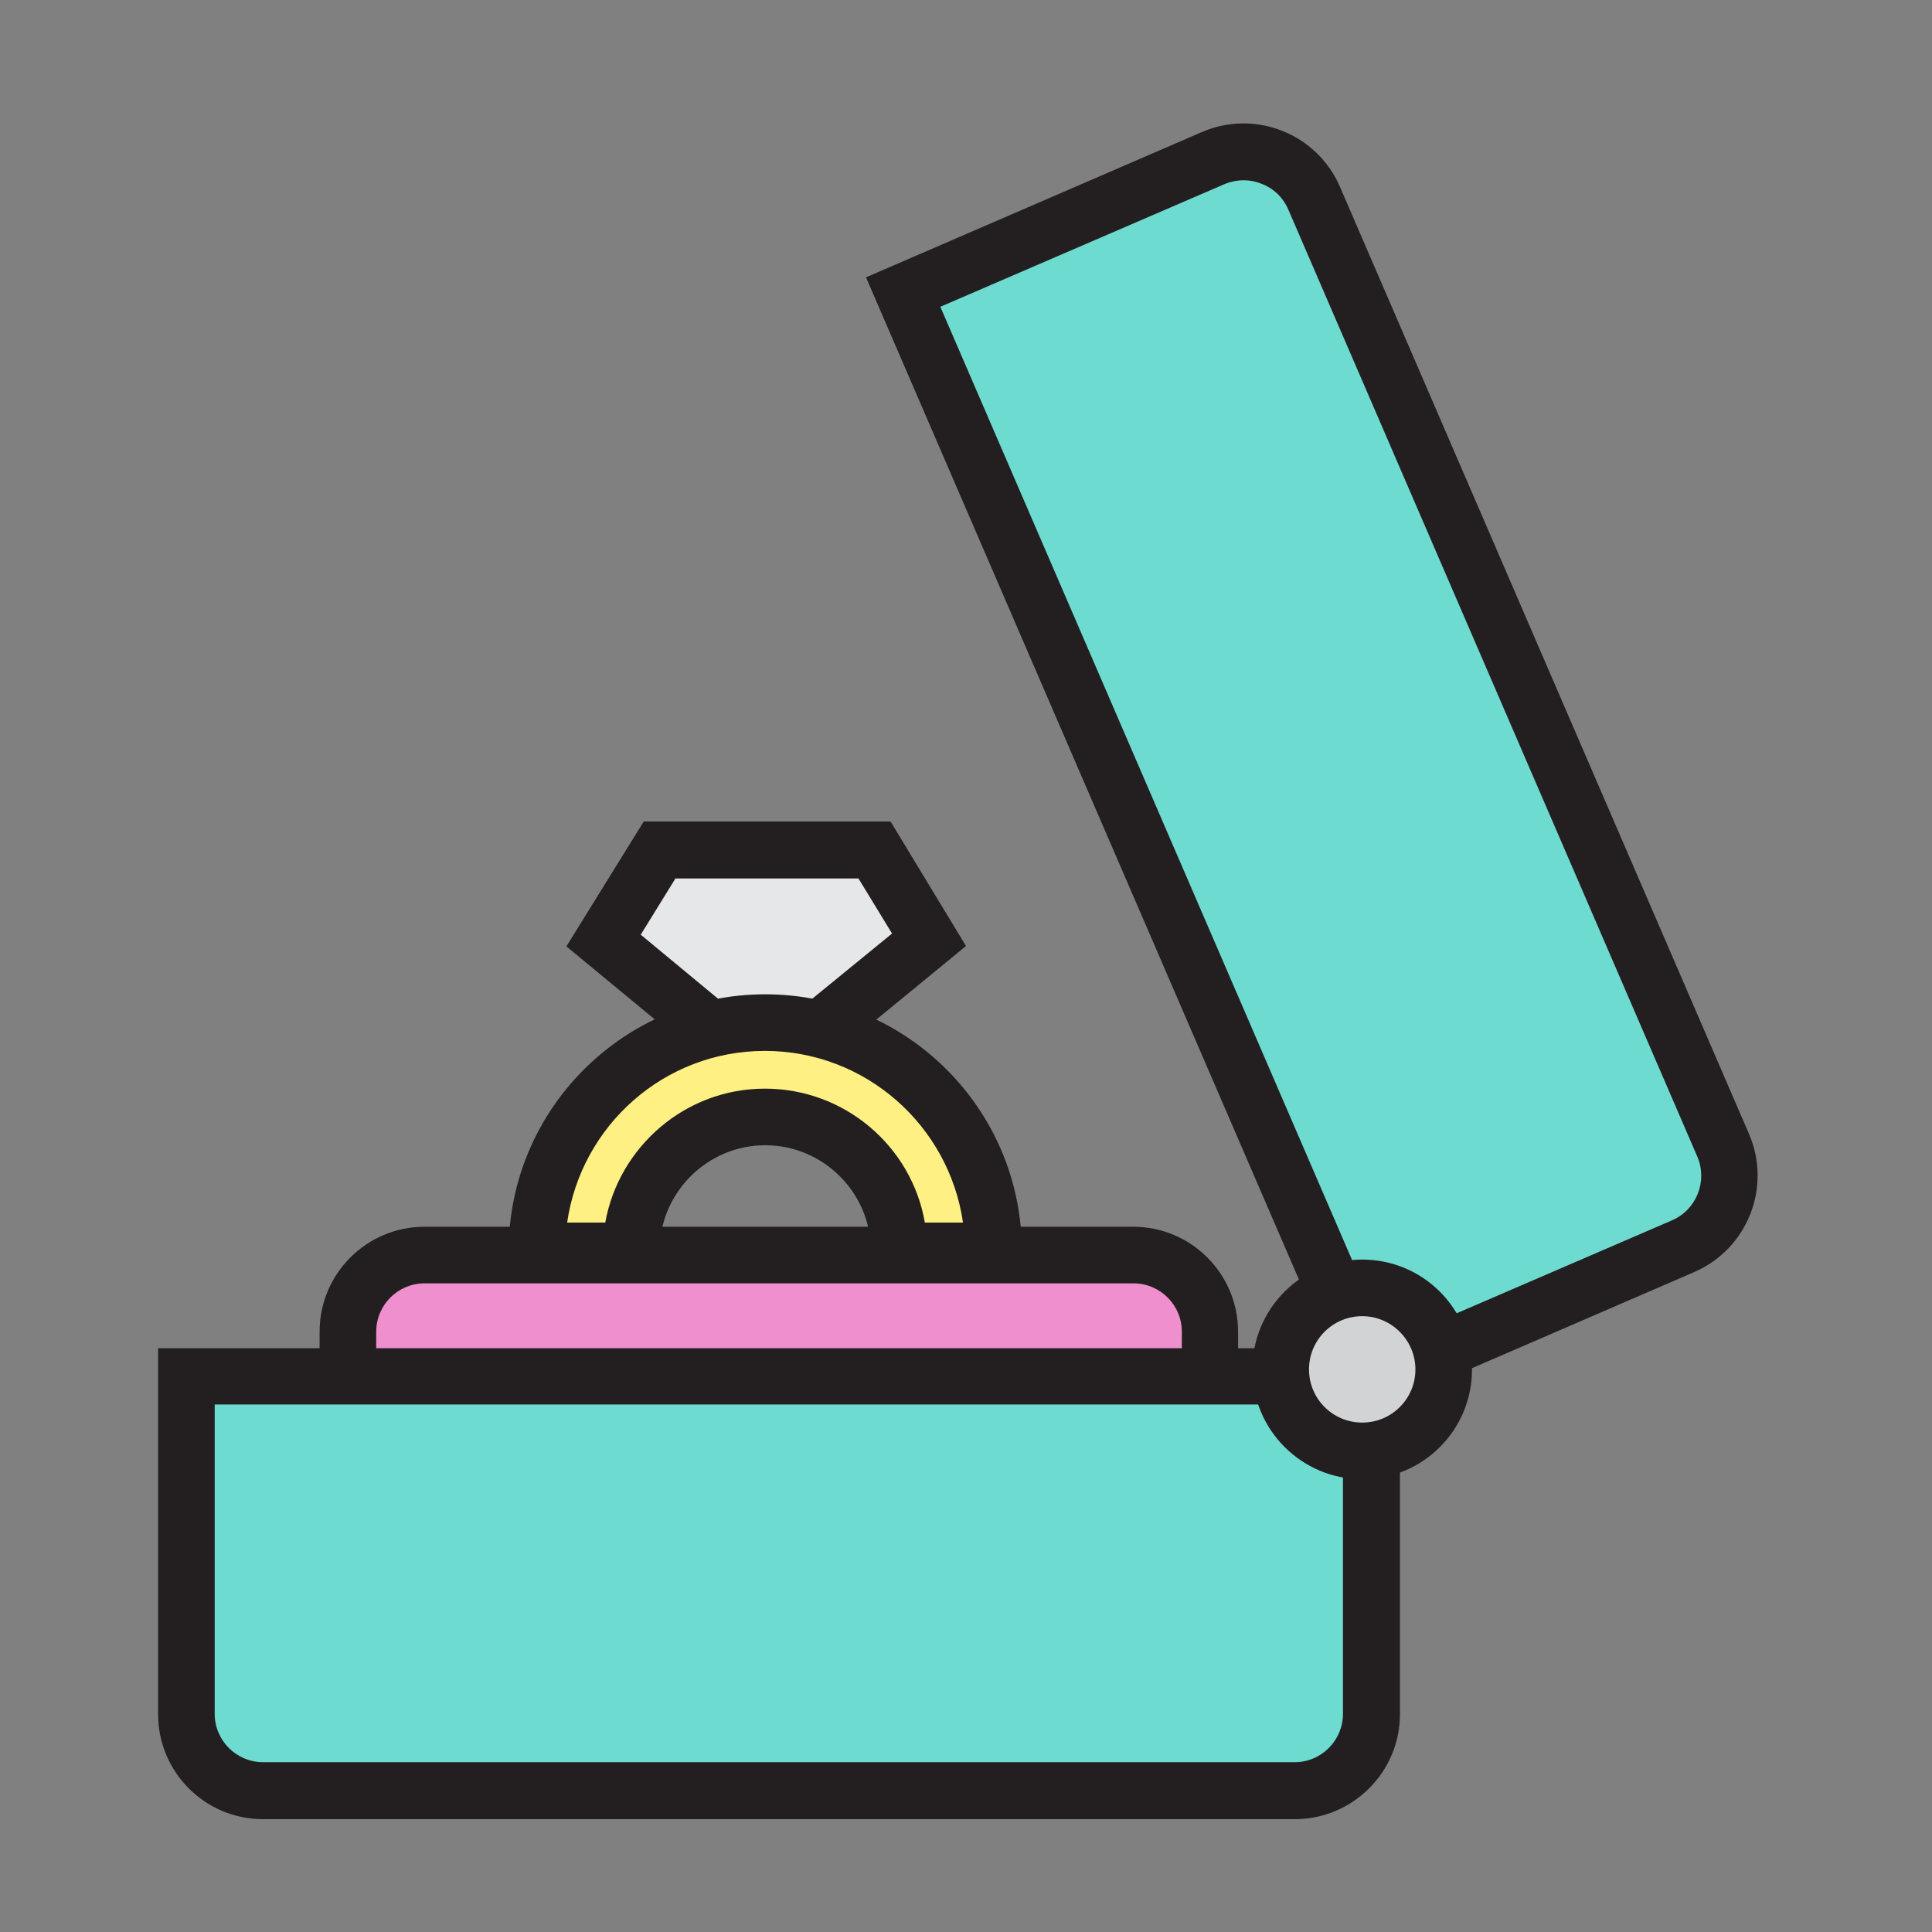
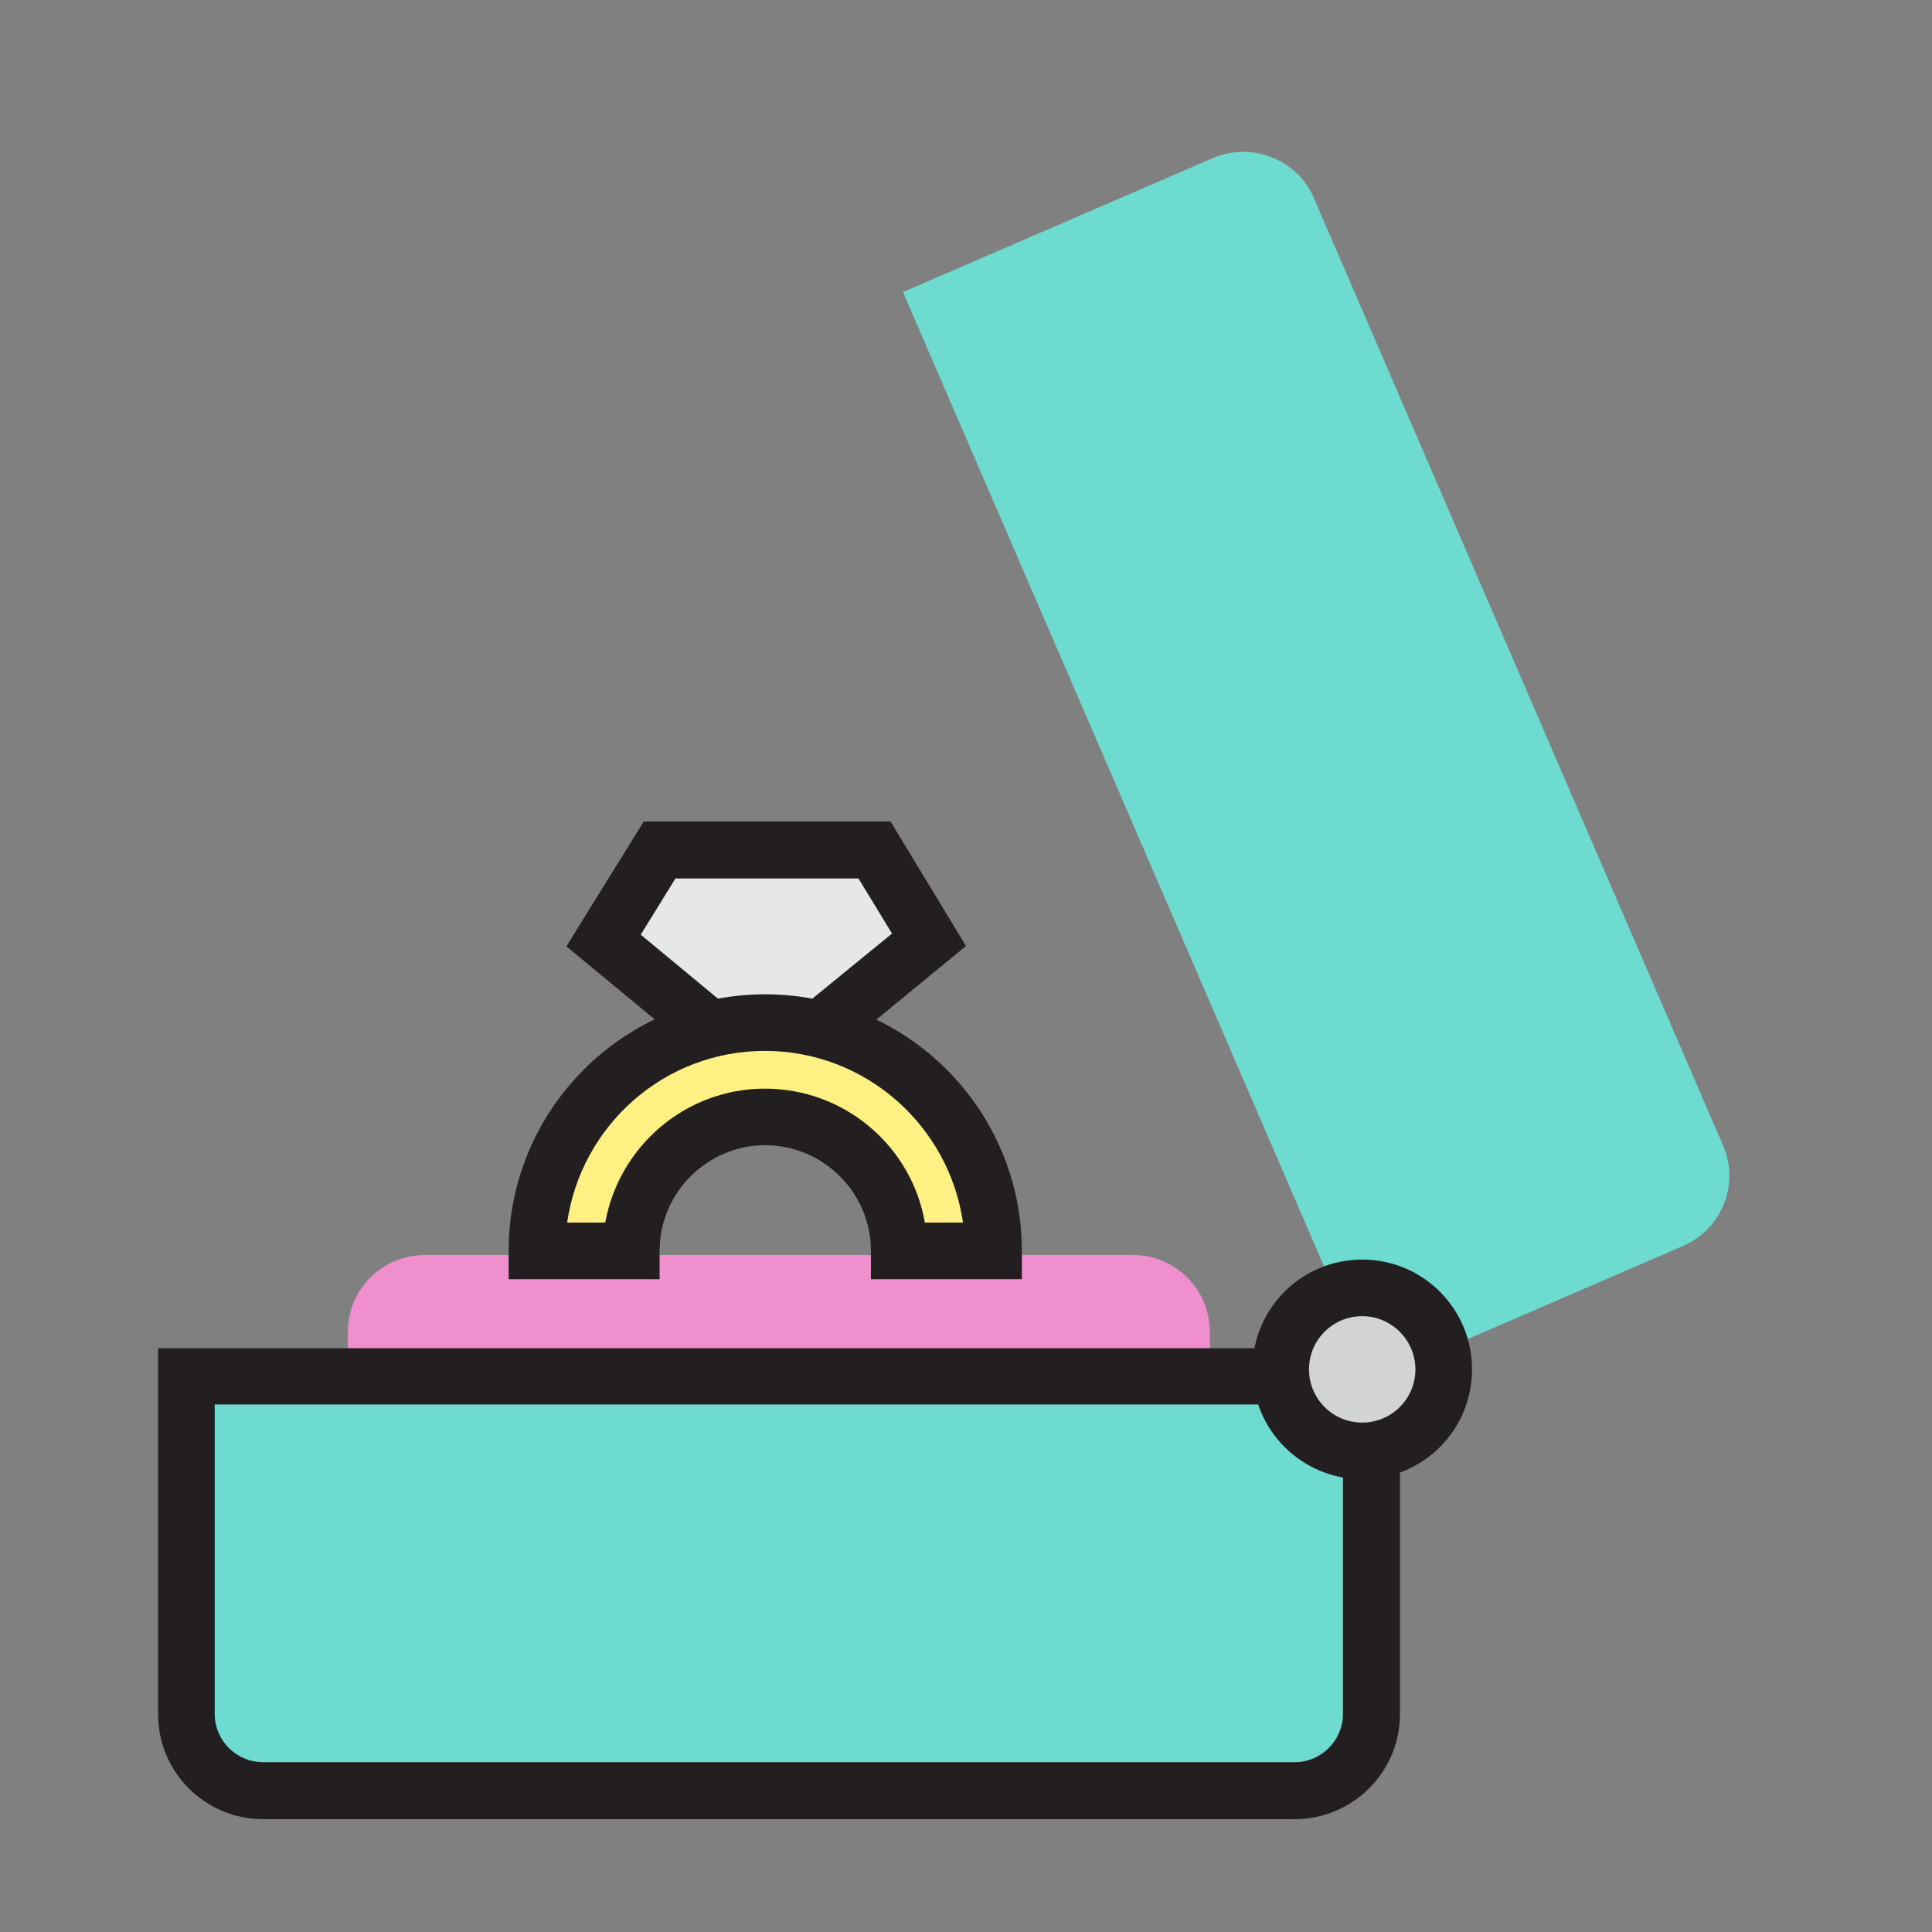
<svg xmlns="http://www.w3.org/2000/svg" version="1.0" id="Layer_1" x="0px" y="0px" viewBox="0 0 512 512" style="enable-background:new 0 0 512 512;" xml:space="preserve">
  <rect x="0" y="0" width="512" height="512" fill="#808080" stroke="none" />
  <g>
    <path style="fill:#EF8FCD;" d="M92.2,365v-12.1c0-11.2,9.1-20.3,20.3-20.3h187.8c11.2,0,20.3,9.1,20.3,20.3v14.2" />
-     <path style="fill:#231F20;" d="M320.7,374.6c-4.1,0-7.5-3.4-7.5-7.5v-14.2c0-7.1-5.8-12.8-12.8-12.8H112.5   c-7.1,0-12.8,5.8-12.8,12.8V365c0,4.1-3.4,7.5-7.5,7.5s-7.5-3.4-7.5-7.5v-12.1c0-15.4,12.5-27.8,27.8-27.8h187.8   c15.4,0,27.8,12.5,27.8,27.8v14.2C328.2,371.2,324.8,374.6,320.7,374.6z" />
  </g>
  <g>
    <polyline style="fill:#E6E7E8;" points="219.4,270.9 246.2,249 231.7,225.2 174.8,225.2 160,249.2 187.1,271.6  " />
-     <path style="fill:#231F20;" d="M187.1,279.1c-1.7,0-3.4-0.6-4.8-1.7l-32.2-26.6l20.5-33.1H236l20,33l-31.8,26.1   c-3.2,2.6-7.9,2.2-10.6-1c-2.6-3.2-2.2-7.9,1-10.6l21.8-17.8l-8.9-14.6H179l-9.2,14.9l22.1,18.3c3.2,2.6,3.6,7.4,1,10.6   C191.4,278.2,189.3,279.1,187.1,279.1z" />
+     <path style="fill:#231F20;" d="M187.1,279.1c-1.7,0-3.4-0.6-4.8-1.7l-32.2-26.6l20.5-33.1H236l20,33l-31.8,26.1   c-3.2,2.6-7.9,2.2-10.6-1c-2.6-3.2-2.2-7.9,1-10.6l21.8-17.8l-8.9-14.6H179l-9.2,14.9l22.1,18.3C191.4,278.2,189.3,279.1,187.1,279.1z" />
  </g>
  <g>
    <path style="fill:#6EDBD1;" d="M343.1,474.6H69.7c-11.2,0-20.3-9.1-20.3-20.3v-89.5h314.1v89.5   C363.5,465.5,354.4,474.6,343.1,474.6z" />
    <path style="fill:#231F20;" d="M343.1,482.1H69.7c-15.4,0-27.8-12.5-27.8-27.8v-97H371v97C371,469.6,358.5,482.1,343.1,482.1z    M56.9,372.2v82c0,7.1,5.8,12.8,12.8,12.8h273.4c7.1,0,12.8-5.8,12.8-12.8v-82H56.9z" />
  </g>
  <g>
    <path style="fill:#6EDBD1;" d="M348.2,52.5l108.4,251c4.5,10.3-0.3,22.3-10.6,26.7l-82.1,35.5L239.3,77.4l82.1-35.5   C331.8,37.5,343.8,42.2,348.2,52.5z" />
-     <path style="fill:#231F20;" d="M360,375.6L229.5,73.5l89-38.5c14.1-6.1,30.5,0.4,36.6,14.5l108.4,251c6.1,14.1-0.4,30.5-14.5,36.6   L360,375.6z M249.2,81.3l118.6,274.6l75.3-32.5c6.5-2.8,9.5-10.4,6.7-16.9l-108.4-251c-1.4-3.2-3.9-5.6-7.1-6.8   c-3.2-1.3-6.7-1.2-9.8,0.1L249.2,81.3z" />
  </g>
  <g>
    <g>
      <path style="fill:#FFF083;" d="M263.3,331.5h-25c0-19.6-15.9-35.5-35.5-35.5c-19.6,0-35.5,15.9-35.5,35.5h-25    c0-33.4,27.1-60.5,60.5-60.5S263.3,298.1,263.3,331.5z" />
      <path style="fill:#231F20;" d="M270.8,339h-40v-7.5c0-15.4-12.6-28-28-28c-15.4,0-28,12.6-28,28v7.5h-40v-7.5    c0-37.5,30.5-68,68-68s68,30.5,68,68V339z M245.1,324h10.1c-3.7-25.7-25.8-45.5-52.5-45.5S154,298.3,150.3,324h10.1    c3.6-20.1,21.2-35.5,42.3-35.5C223.9,288.5,241.6,303.8,245.1,324z" />
    </g>
  </g>
  <g>
    <circle style="fill:#D1D3D4;" cx="361" cy="362.9" r="21.6" />
    <path style="fill:#231F20;" d="M361,392c-16,0-29.1-13-29.1-29.1s13-29.1,29.1-29.1s29.1,13,29.1,29.1S377.1,392,361,392z    M361,348.8c-7.8,0-14.1,6.3-14.1,14.1c0,7.8,6.3,14.1,14.1,14.1c7.8,0,14.1-6.3,14.1-14.1C375.1,355.2,368.8,348.8,361,348.8z" />
  </g>
</svg>